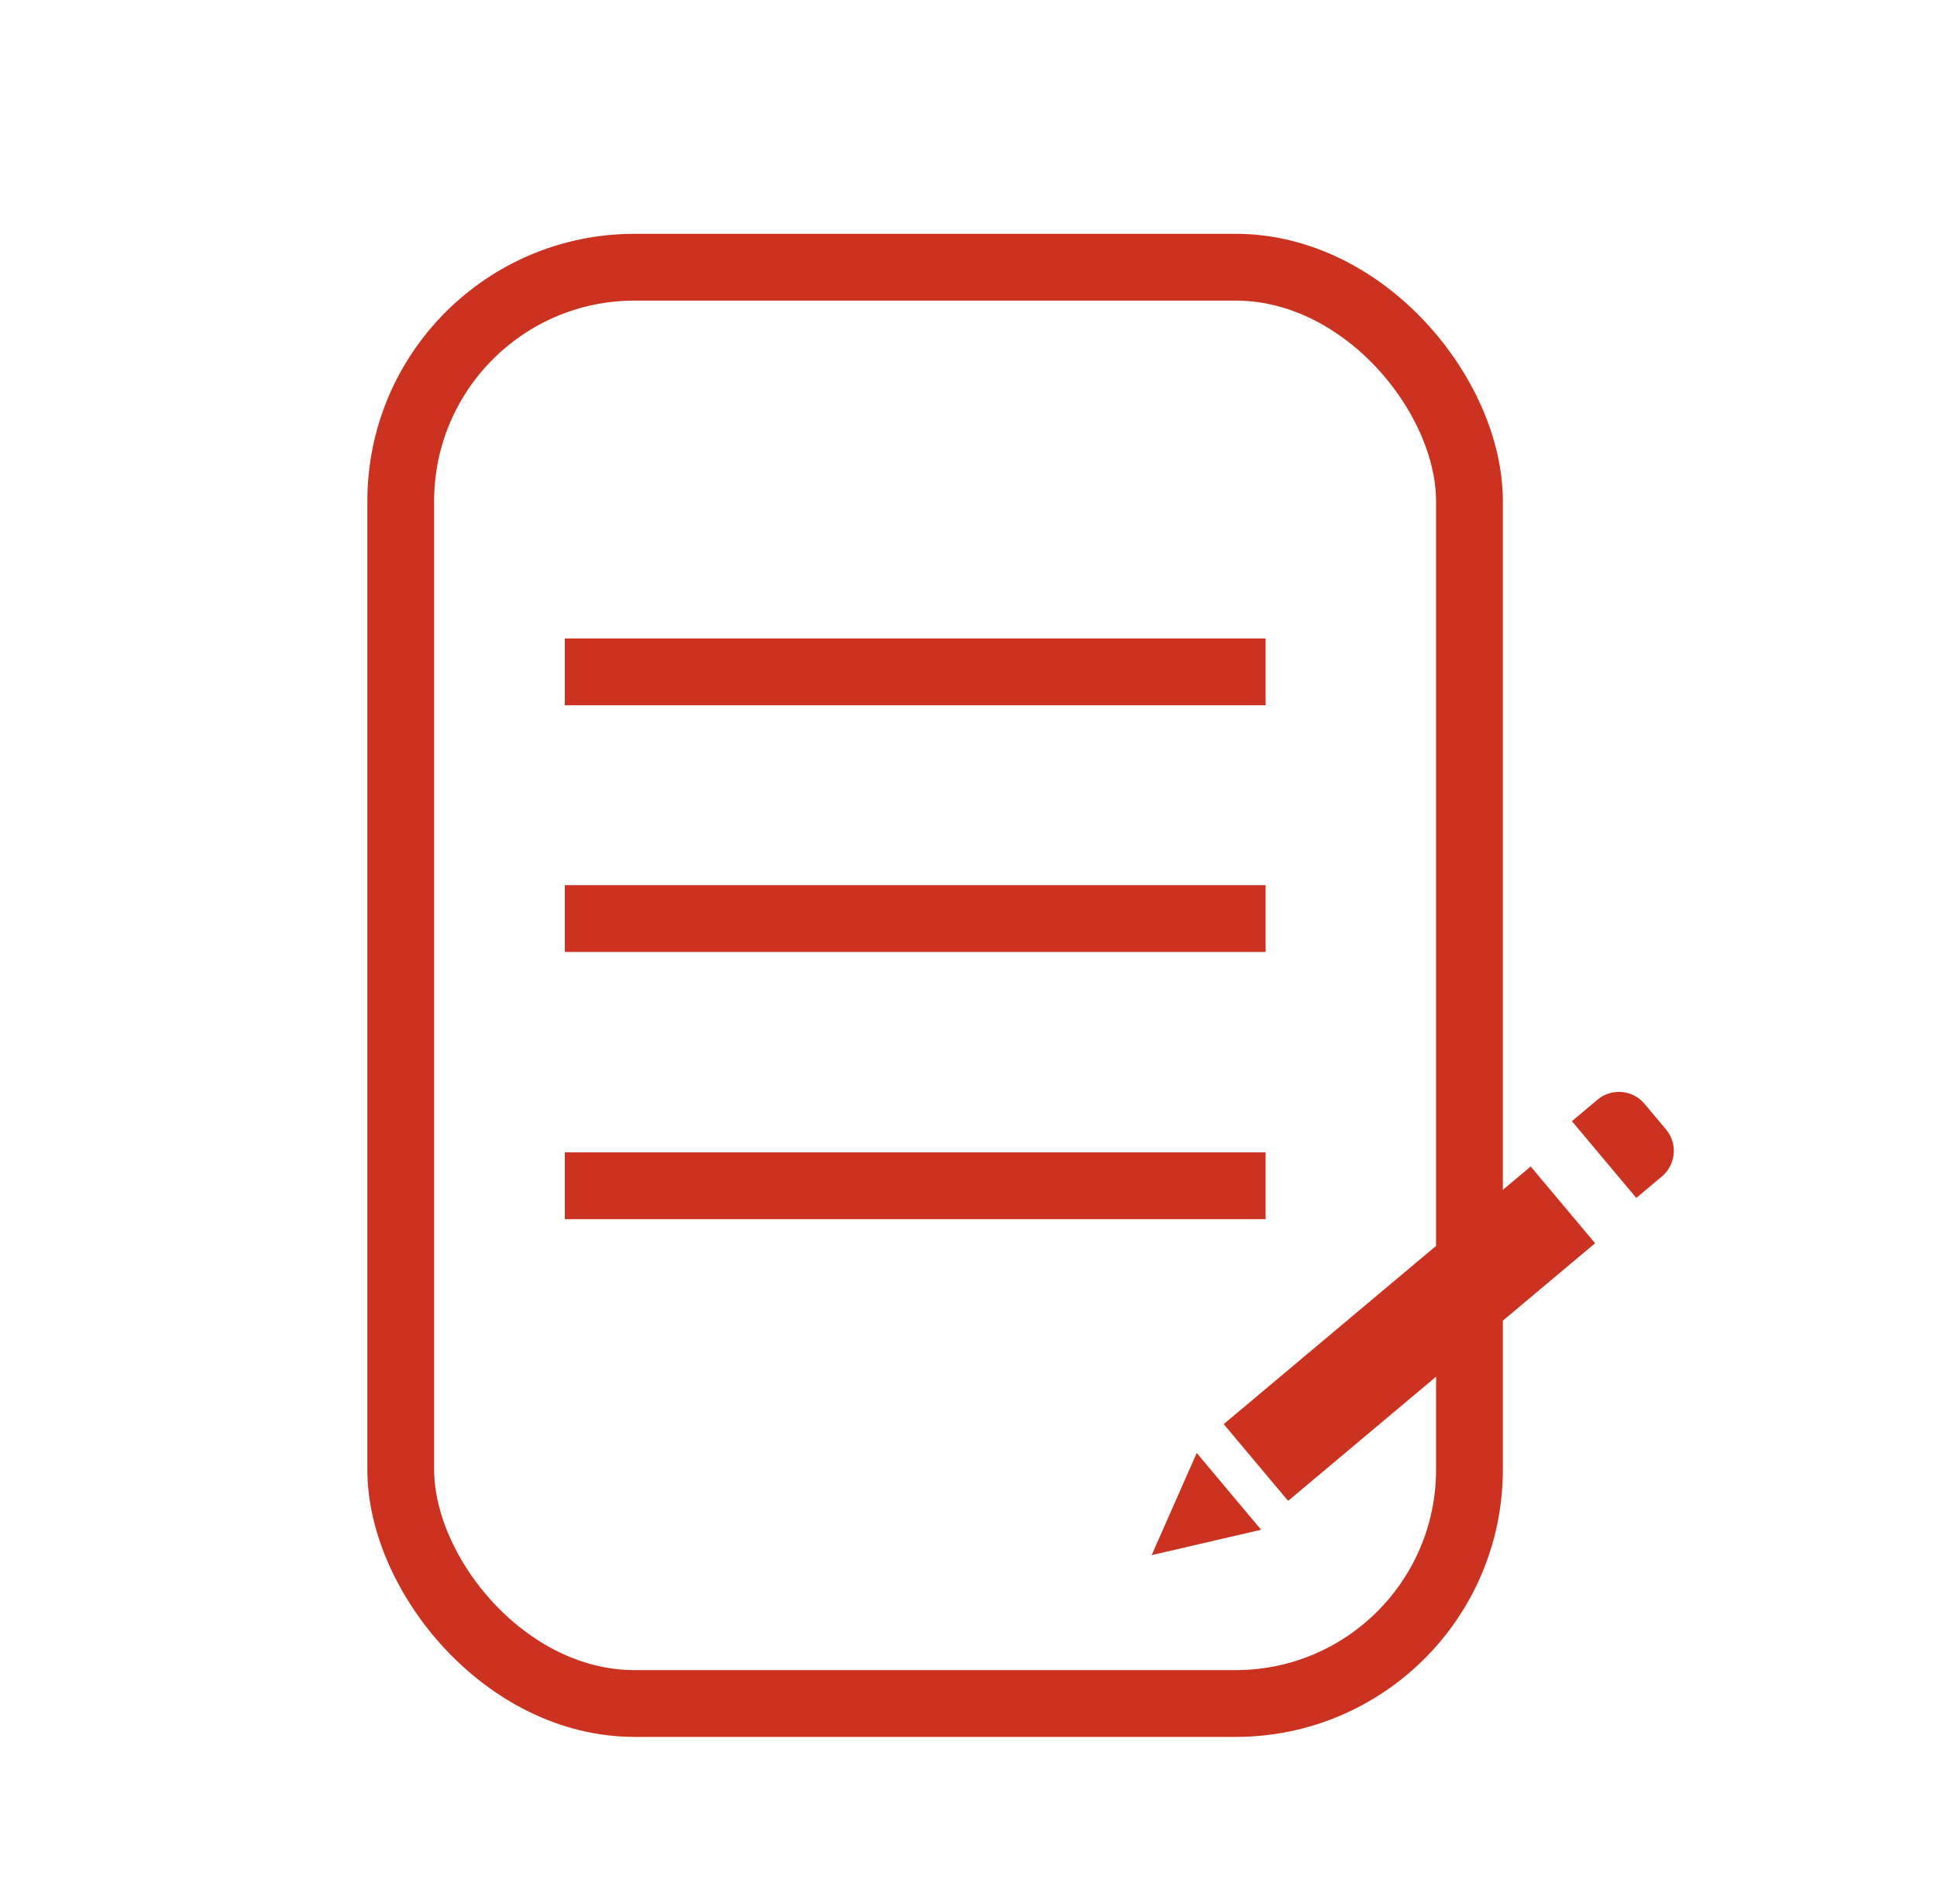
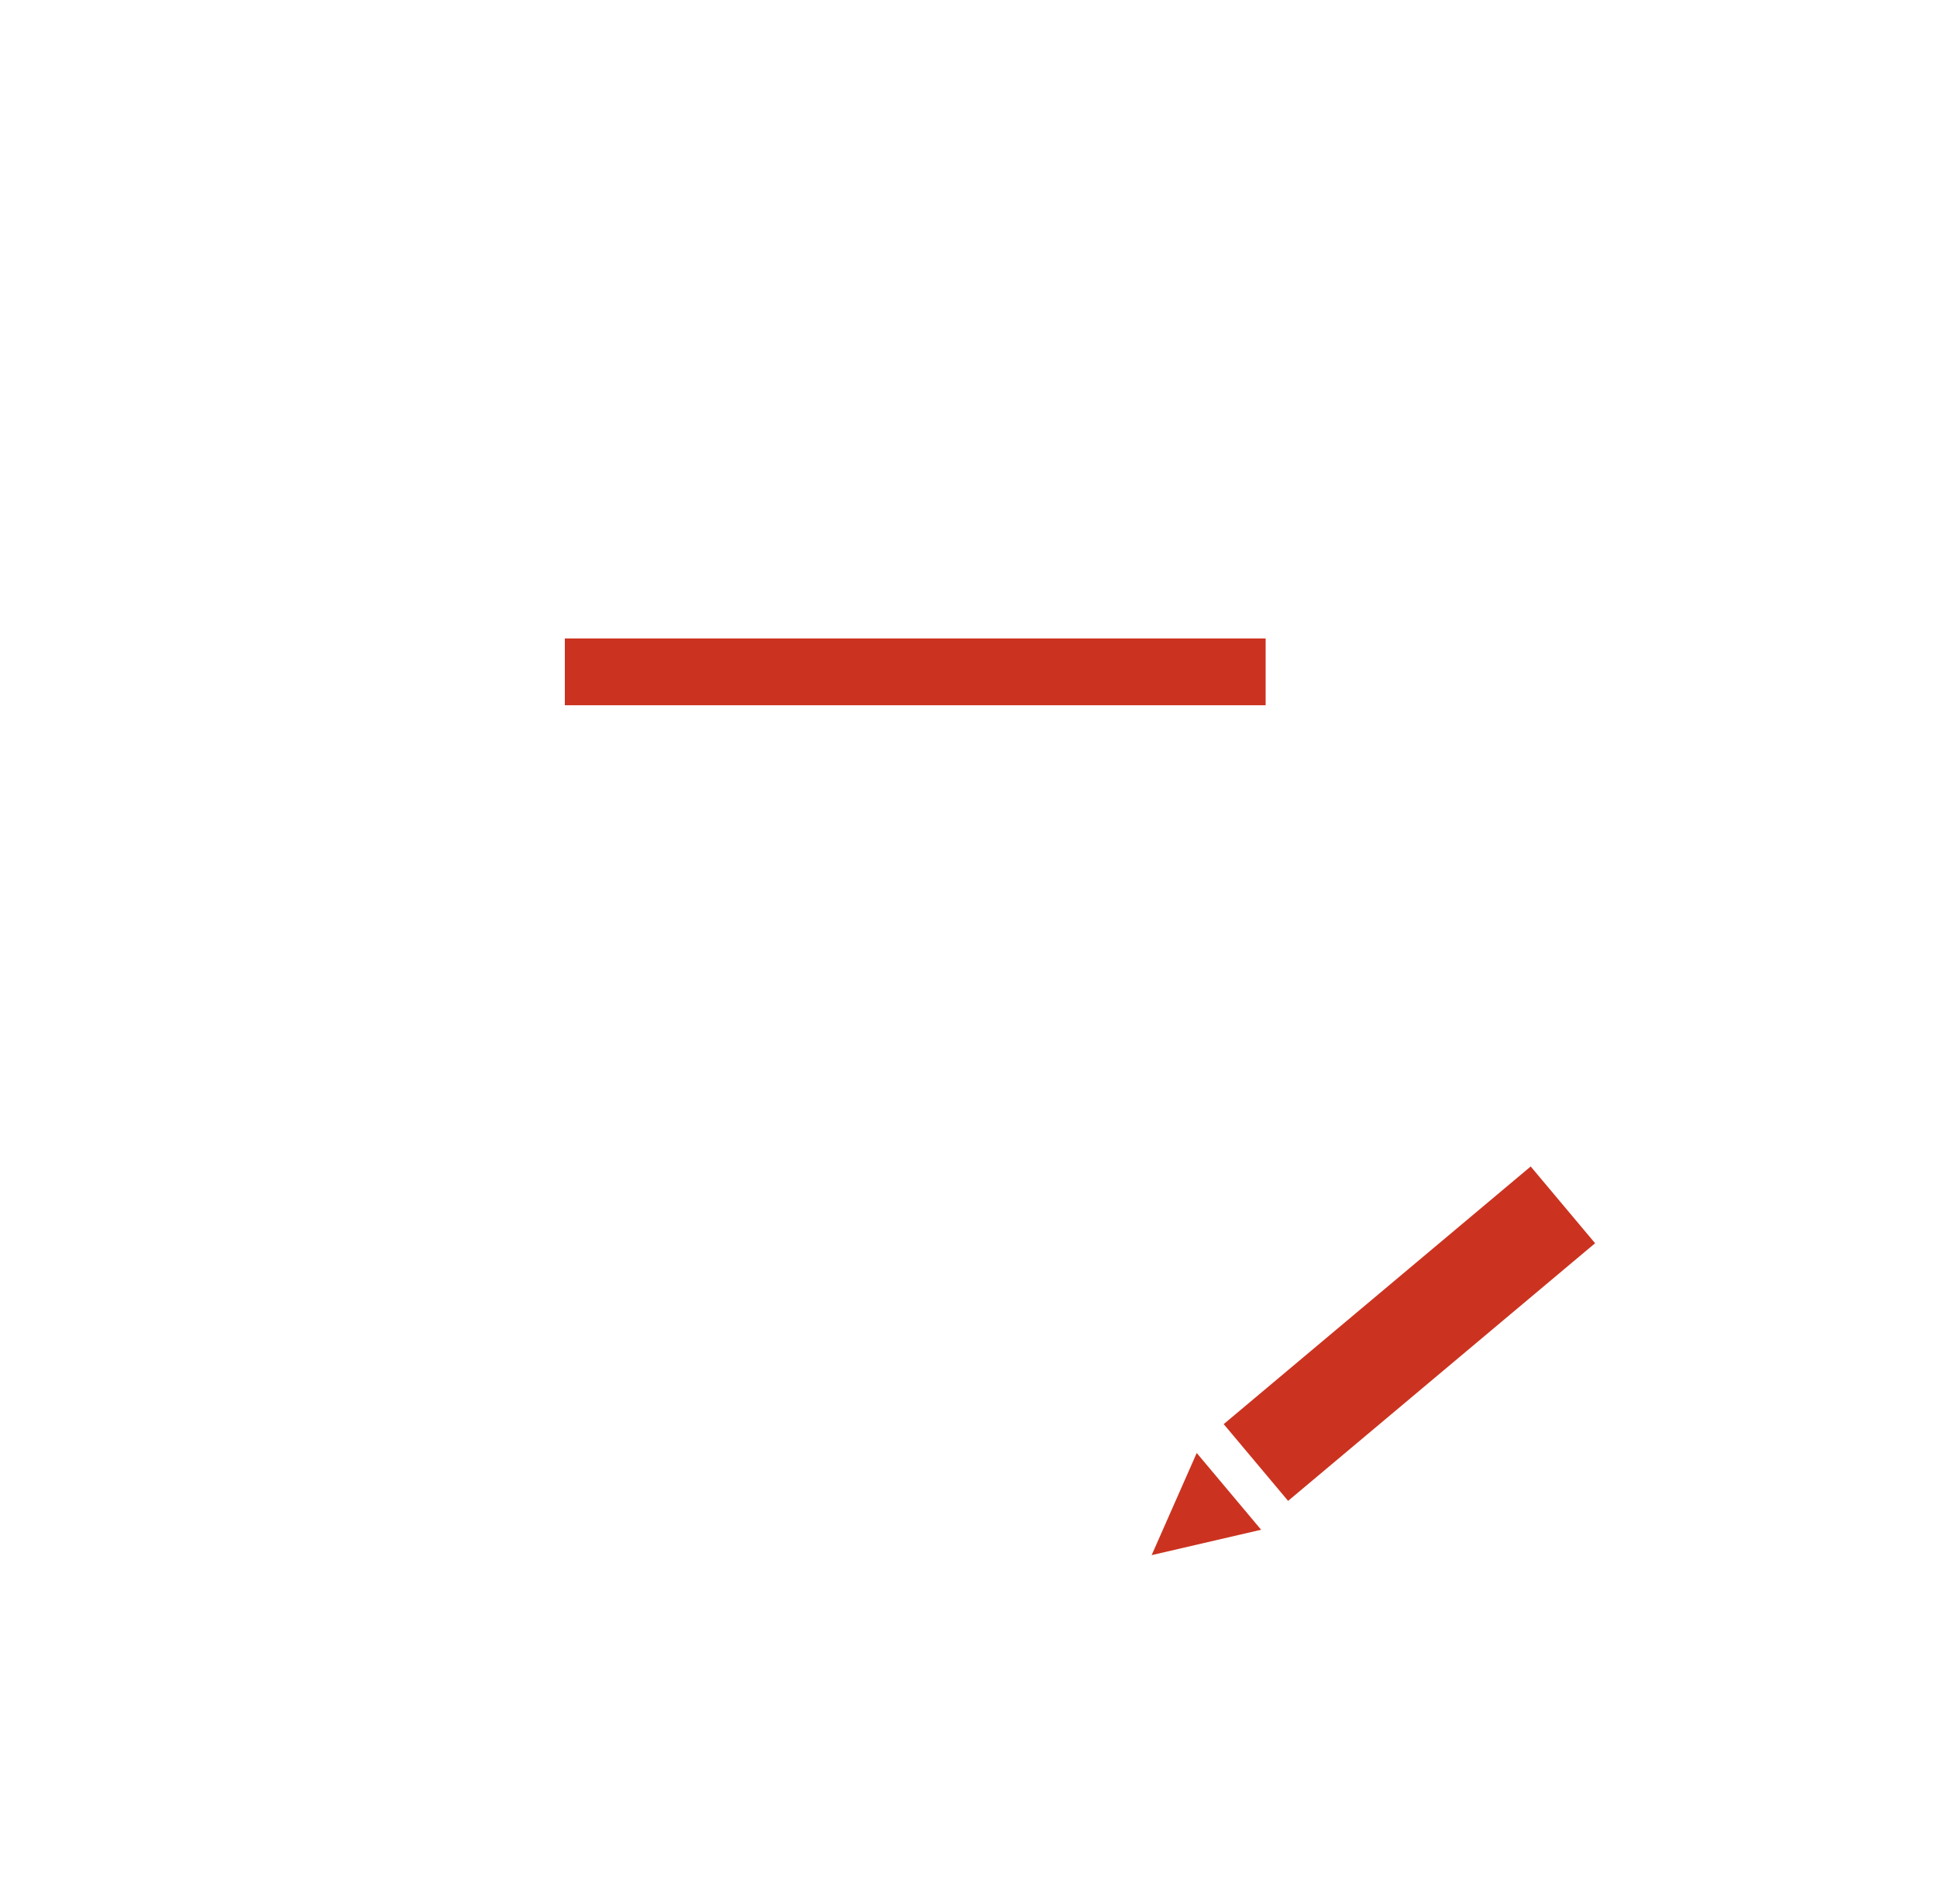
<svg xmlns="http://www.w3.org/2000/svg" width="58px" height="57px" viewBox="0 0 58 57" version="1.1">
  <title>Group 17@2x</title>
  <g id="Gewinnspiel-Landingpage" stroke="none" stroke-width="1" fill="none" fill-rule="evenodd">
    <g id="Gewinnspiel-Landingpage_V3" transform="translate(-529, -1039)">
      <g id="Group-17" transform="translate(529, 1039)">
-         <rect id="Rectangle" x="0" y="0" width="58" height="57" />
        <g id="Group-5" transform="translate(11, 7)">
-           <rect id="Rectangle" stroke="#CB3320" stroke-width="2" x="1" y="1" width="32" height="43" rx="7" />
          <line x1="5.913" y1="13.114" x2="26.897" y2="13.114" id="Path-5" stroke="#CB3320" stroke-width="2" />
-           <line x1="5.913" y1="20.5" x2="26.897" y2="20.5" id="Path-5-Copy" stroke="#CB3320" stroke-width="2" />
-           <line x1="5.913" y1="28.5" x2="26.897" y2="28.5" id="Path-5-Copy-2" stroke="#CB3320" stroke-width="2" />
          <rect id="Rectangle" fill="#CB3320" transform="translate(31.202, 32.928) rotate(50) translate(-31.202, -32.928) " x="29.702" y="26.928" width="3" height="12" />
          <polygon id="Rectangle-Copy-7" fill="#CB3320" transform="translate(24.649, 38.613) rotate(50) translate(-24.649, -38.613) " points="23.149 37.113 26.149 37.113 24.624 40.113" />
-           <path d="M37.298,26.072 L38.298,26.072 C38.85,26.072 39.298,26.519 39.298,27.072 L39.298,28.072 L39.298,28.072 L36.298,28.072 L36.298,27.072 C36.298,26.519 36.746,26.072 37.298,26.072 Z" id="Rectangle-Copy-6" fill="#CB3320" transform="translate(37.798, 27.072) rotate(50) translate(-37.798, -27.072) " />
        </g>
      </g>
    </g>
  </g>
</svg>